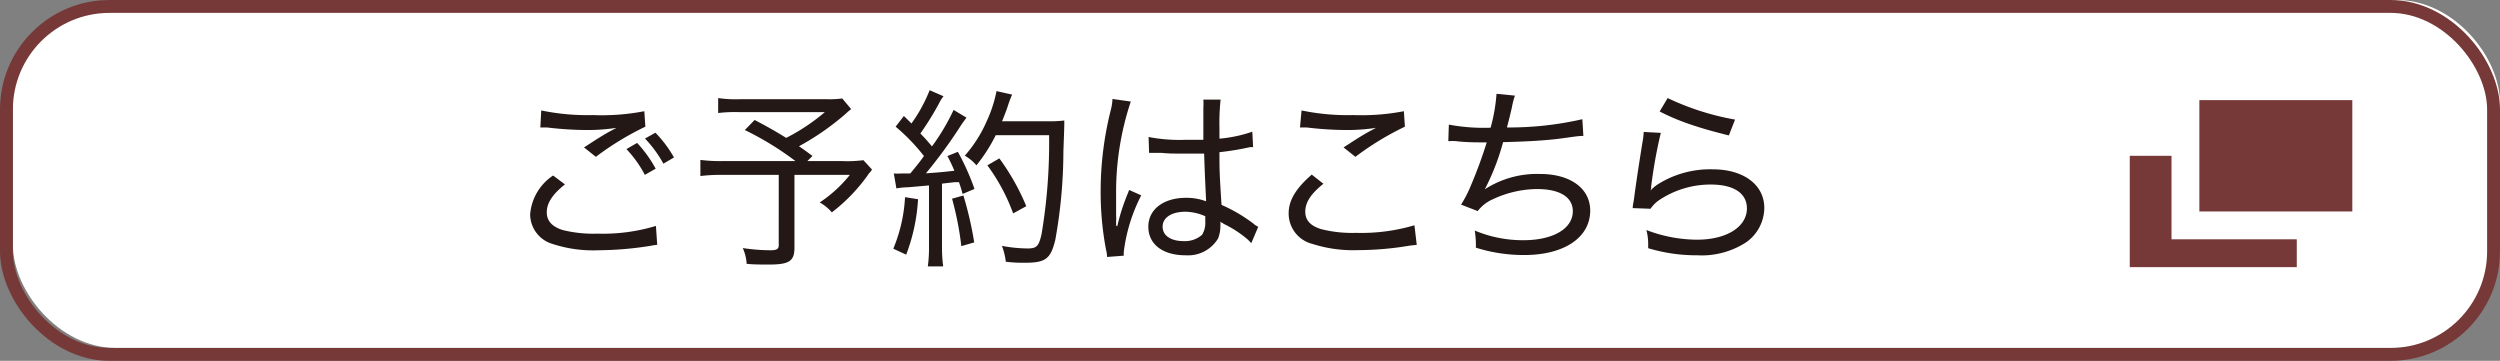
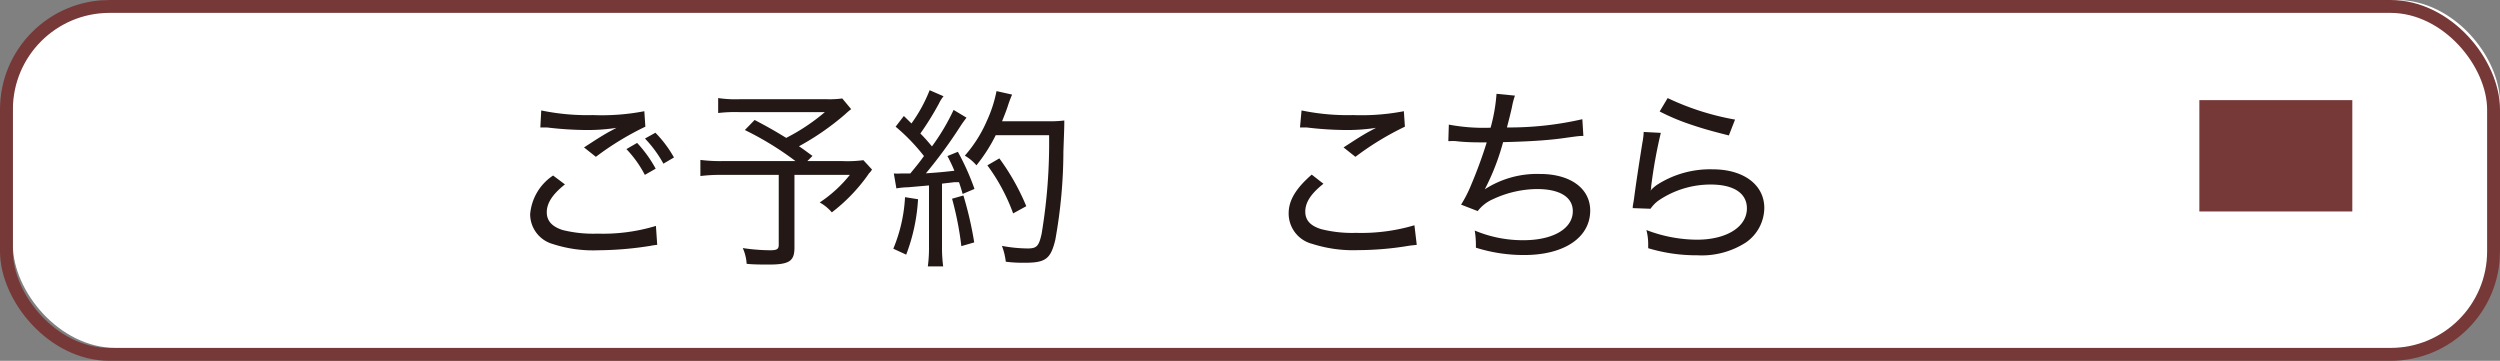
<svg xmlns="http://www.w3.org/2000/svg" viewBox="0 0 194 28">
  <rect x="0" y="0" width="194" height="28" fill="#808080" stroke="none" />
  <defs>
    <style>.cls-1{fill:#fff;}.cls-2{fill:none;stroke:#763937;stroke-miterlimit:10;}.cls-3{fill:#231815;}.cls-4{fill:#763937;}</style>
  </defs>
  <g id="レイヤー_2" data-name="レイヤー 2">
    <g id="レイアウト">
      <rect class="cls-1" x="1" width="193" height="27" rx="8" />
      <rect class="cls-2" x="0.5" y="0.5" width="193" height="27" rx="8" />
      <path class="cls-3" d="M51,19a4.72,4.72,0,0,0-.54.08,26.53,26.53,0,0,1-4,.34,10.1,10.1,0,0,1-3.55-.48,2.41,2.41,0,0,1-1.77-2.32,4,4,0,0,1,1.78-3l.92.69c-1,.79-1.41,1.48-1.41,2.16s.42,1.12,1.23,1.38a9.86,9.86,0,0,0,2.71.28,14.1,14.1,0,0,0,4.53-.6ZM42,8.57a17.54,17.54,0,0,0,4,.36A17.43,17.43,0,0,0,50,8.63l.08,1.2a22.37,22.37,0,0,0-3.84,2.34l-.92-.73c1-.65,1.25-.81,1.85-1.16l.39-.21.28-.15a14.5,14.5,0,0,1-2.23.17,26.83,26.83,0,0,1-3.17-.2l-.51,0Zm7.44,2.52a9.68,9.68,0,0,1,1.44,2l-.84.48a8.72,8.72,0,0,0-1.43-2Zm1.42-.79a9,9,0,0,1,1.44,1.92l-.82.48a9.31,9.31,0,0,0-1.43-1.95Z" />
      <path class="cls-3" d="M66.05,8.47a5.38,5.38,0,0,0-.47.4A20.4,20.4,0,0,1,62,11.35c.32.21.47.33,1.05.75l-.4.4h2.7A9.67,9.67,0,0,0,67,12.43l.67.73-.12.17-.12.13-.16.23a13.42,13.42,0,0,1-2.72,2.79,3.4,3.4,0,0,0-.94-.77,10.2,10.2,0,0,0,2.34-2.14H61.65v5.64c0,1.05-.39,1.32-2,1.32-.41,0-1.26,0-1.71-.06a3.52,3.52,0,0,0-.3-1.22,14.85,14.85,0,0,0,2.14.17c.51,0,.65-.09.65-.42V13.57H56a12.88,12.88,0,0,0-1.65.09V12.41a12.47,12.47,0,0,0,1.75.09h5.63a23.84,23.84,0,0,0-3.93-2.41l.76-.78c1.16.61,1.65.9,2.45,1.39a15.45,15.45,0,0,0,3-2H57.35a11.23,11.23,0,0,0-1.62.07V7.61a9.24,9.24,0,0,0,1.65.09H64.2a7.28,7.28,0,0,0,1.16-.06Z" />
      <path class="cls-3" d="M71.24,15.46a14.27,14.27,0,0,1-.92,4.3l-1-.46a12,12,0,0,0,.91-4Zm-1.88-2a3.4,3.4,0,0,0,.57,0h.71c.51-.62.67-.81,1.06-1.35a14.91,14.91,0,0,0-2.2-2.28L70.14,9l.59.58A11.7,11.7,0,0,0,72.14,7l1.08.47a2.5,2.5,0,0,0-.35.55,22.71,22.71,0,0,1-1.45,2.34c.33.33.48.5.9,1A16.76,16.76,0,0,0,74,8.53l1,.6c-.13.18-.24.31-.45.63a36.69,36.69,0,0,1-2.7,3.69c1.16-.08,1.41-.11,2.21-.2a12.17,12.17,0,0,0-.54-1.14l.81-.33a18.85,18.85,0,0,1,1.29,2.88l-.92.39c-.13-.48-.19-.63-.28-.91l-.38,0-.94.11v4.87a11.25,11.25,0,0,0,.09,1.55H72a10.91,10.91,0,0,0,.09-1.56V14.39l-1.6.14a6.16,6.16,0,0,0-.93.09Zm5.4,1.71a27.86,27.86,0,0,1,.84,3.64l-1,.29a24.48,24.48,0,0,0-.72-3.68Zm2.51-4.68a12.65,12.65,0,0,1-1.5,2.34,3.4,3.4,0,0,0-.9-.75,10.2,10.2,0,0,0,1.71-2.7,10.18,10.18,0,0,0,.75-2.31l1.21.27a8.81,8.81,0,0,0-.34.91c-.15.45-.26.71-.44,1.16h3.62a8.63,8.63,0,0,0,1.21-.06c0,.46,0,.46-.07,2.4a39,39,0,0,1-.63,6.87c-.36,1.47-.75,1.77-2.36,1.77-.39,0-.84,0-1.48-.08a5.14,5.14,0,0,0-.3-1.23,11.2,11.2,0,0,0,2,.2c.7,0,.87-.18,1.08-1.14a42.83,42.83,0,0,0,.58-7.65Zm1.35,6.07a14.76,14.76,0,0,0-2-3.73l.93-.54A17.8,17.8,0,0,1,79.64,16Z" />
-       <path class="cls-3" d="M86.7,17.56a16,16,0,0,1,.78-2.46c.08-.18.09-.23.14-.36l.94.42a13,13,0,0,0-1.35,4.35,1.72,1.72,0,0,0,0,.33l-1.3.1a2.51,2.51,0,0,0-.08-.55,24,24,0,0,1-.42-4.56,25.93,25.93,0,0,1,.75-6.15,4.36,4.36,0,0,0,.17-1l1.42.2A22.11,22.11,0,0,0,86.61,15c0,.34,0,1.08,0,1.77a1.69,1.69,0,0,1,0,.37v.36Zm2.43-6.93a12.43,12.43,0,0,0,2.82.22c.59,0,.93,0,1.43,0,0-1.44,0-1.44,0-2.47a5.43,5.43,0,0,0,0-.65h1.34a16.62,16.62,0,0,0-.09,2.19v.84a10.6,10.6,0,0,0,2.55-.54l.06,1.2-.24,0a22.12,22.12,0,0,1-2.37.39c0,1.38,0,1.56.16,4.09a12.1,12.1,0,0,1,2.46,1.44,1.56,1.56,0,0,0,.39.26l-.54,1.27a3.74,3.74,0,0,0-.45-.43A8.7,8.7,0,0,0,95,17.39l-.16-.1c-.06,0-.06-.05-.14-.09a1.67,1.67,0,0,1,0,.31,2.52,2.52,0,0,1-.18,1A2.72,2.72,0,0,1,92,19.81c-1.78,0-2.89-.86-2.89-2.22s1.21-2.24,2.92-2.24a4.32,4.32,0,0,1,1.56.27c0-.33-.07-1.27-.15-3.7-.72,0-1.09,0-1.65,0s-1.15,0-1.69-.06l-.45,0h-.27l-.15,0-.06,0ZM92,16.43c-1.08,0-1.78.45-1.78,1.16s.66,1.12,1.63,1.12a2,2,0,0,0,1.43-.49,1.72,1.72,0,0,0,.25-1v-.44A3.93,3.93,0,0,0,92,16.43Z" />
      <path class="cls-3" d="M109.94,19l-.54.06a24.26,24.26,0,0,1-4,.35,10.39,10.39,0,0,1-3.55-.48A2.43,2.43,0,0,1,100,16.55c0-1,.56-1.93,1.79-3l.91.71c-1,.79-1.41,1.47-1.41,2.16s.42,1.11,1.23,1.36a9.78,9.78,0,0,0,2.71.29,14.44,14.44,0,0,0,4.53-.59ZM101,8.57a17.54,17.54,0,0,0,4,.36,17.43,17.43,0,0,0,3.94-.3l.08,1.2a22.37,22.37,0,0,0-3.84,2.34l-.92-.73c1-.65,1.25-.81,1.85-1.16l.39-.21.28-.15a14.5,14.5,0,0,1-2.23.17,26.52,26.52,0,0,1-3.16-.2l-.51,0Z" />
      <path class="cls-3" d="M112.43,9.67a14.71,14.71,0,0,0,3.24.24,13.29,13.29,0,0,0,.46-2.63l1.43.14a5.83,5.83,0,0,0-.24.93c-.21.91-.23.94-.38,1.54a25.27,25.27,0,0,0,5.85-.64l.08,1.3c-.32,0-.32,0-1.62.18s-2.91.26-4.61.3a18.15,18.15,0,0,1-1.42,3.66v0a7.46,7.46,0,0,1,4.29-1.19c2.36,0,3.89,1.13,3.89,2.84,0,2.08-2,3.45-5.12,3.45a12.32,12.32,0,0,1-3.75-.57V19a7,7,0,0,0-.09-1.11,9.62,9.62,0,0,0,3.78.75c2.31,0,3.83-.9,3.83-2.25,0-1.09-1-1.72-2.78-1.72a8.22,8.22,0,0,0-3.4.78,3,3,0,0,0-1.2.93l-1.29-.5a9.82,9.82,0,0,0,.78-1.53,35,35,0,0,0,1.21-3.3c-.78,0-1.6,0-2.42-.1a4.16,4.16,0,0,0-.44,0h-.12Z" />
      <path class="cls-3" d="M128.88,10.31a37.64,37.64,0,0,0-.75,4.16c0,.18,0,.21-.07.34v0a2.88,2.88,0,0,1,.53-.47,7.61,7.61,0,0,1,4.32-1.2c2.38,0,4,1.19,4,3a3.3,3.3,0,0,1-1.42,2.67,6.32,6.32,0,0,1-3.78,1,12.91,12.91,0,0,1-3.81-.55v-.36a4.32,4.32,0,0,0-.14-1.05,11.09,11.09,0,0,0,3.92.75c2.32,0,3.88-1,3.88-2.43,0-1.16-1-1.85-2.8-1.85a7.18,7.18,0,0,0-4.07,1.25,2.63,2.63,0,0,0-.61.63l-1.38-.05c0-.27.06-.37.12-.88.15-1.14.36-2.51.63-4.2a5.09,5.09,0,0,0,.1-.83Zm.53-2.7a20.35,20.35,0,0,0,5.23,1.67l-.48,1.23c-1.51-.38-2.11-.56-3-.86a16.78,16.78,0,0,1-2.37-1Z" />
-       <polygon class="cls-4" points="178.23 20.73 165.27 20.73 165.27 12.09 168.51 12.09 168.51 18.57 178.23 18.57 178.23 20.73" />
      <rect class="cls-4" x="170.67" y="7.77" width="11.87" height="8.64" />
    </g>
  </g>
</svg>